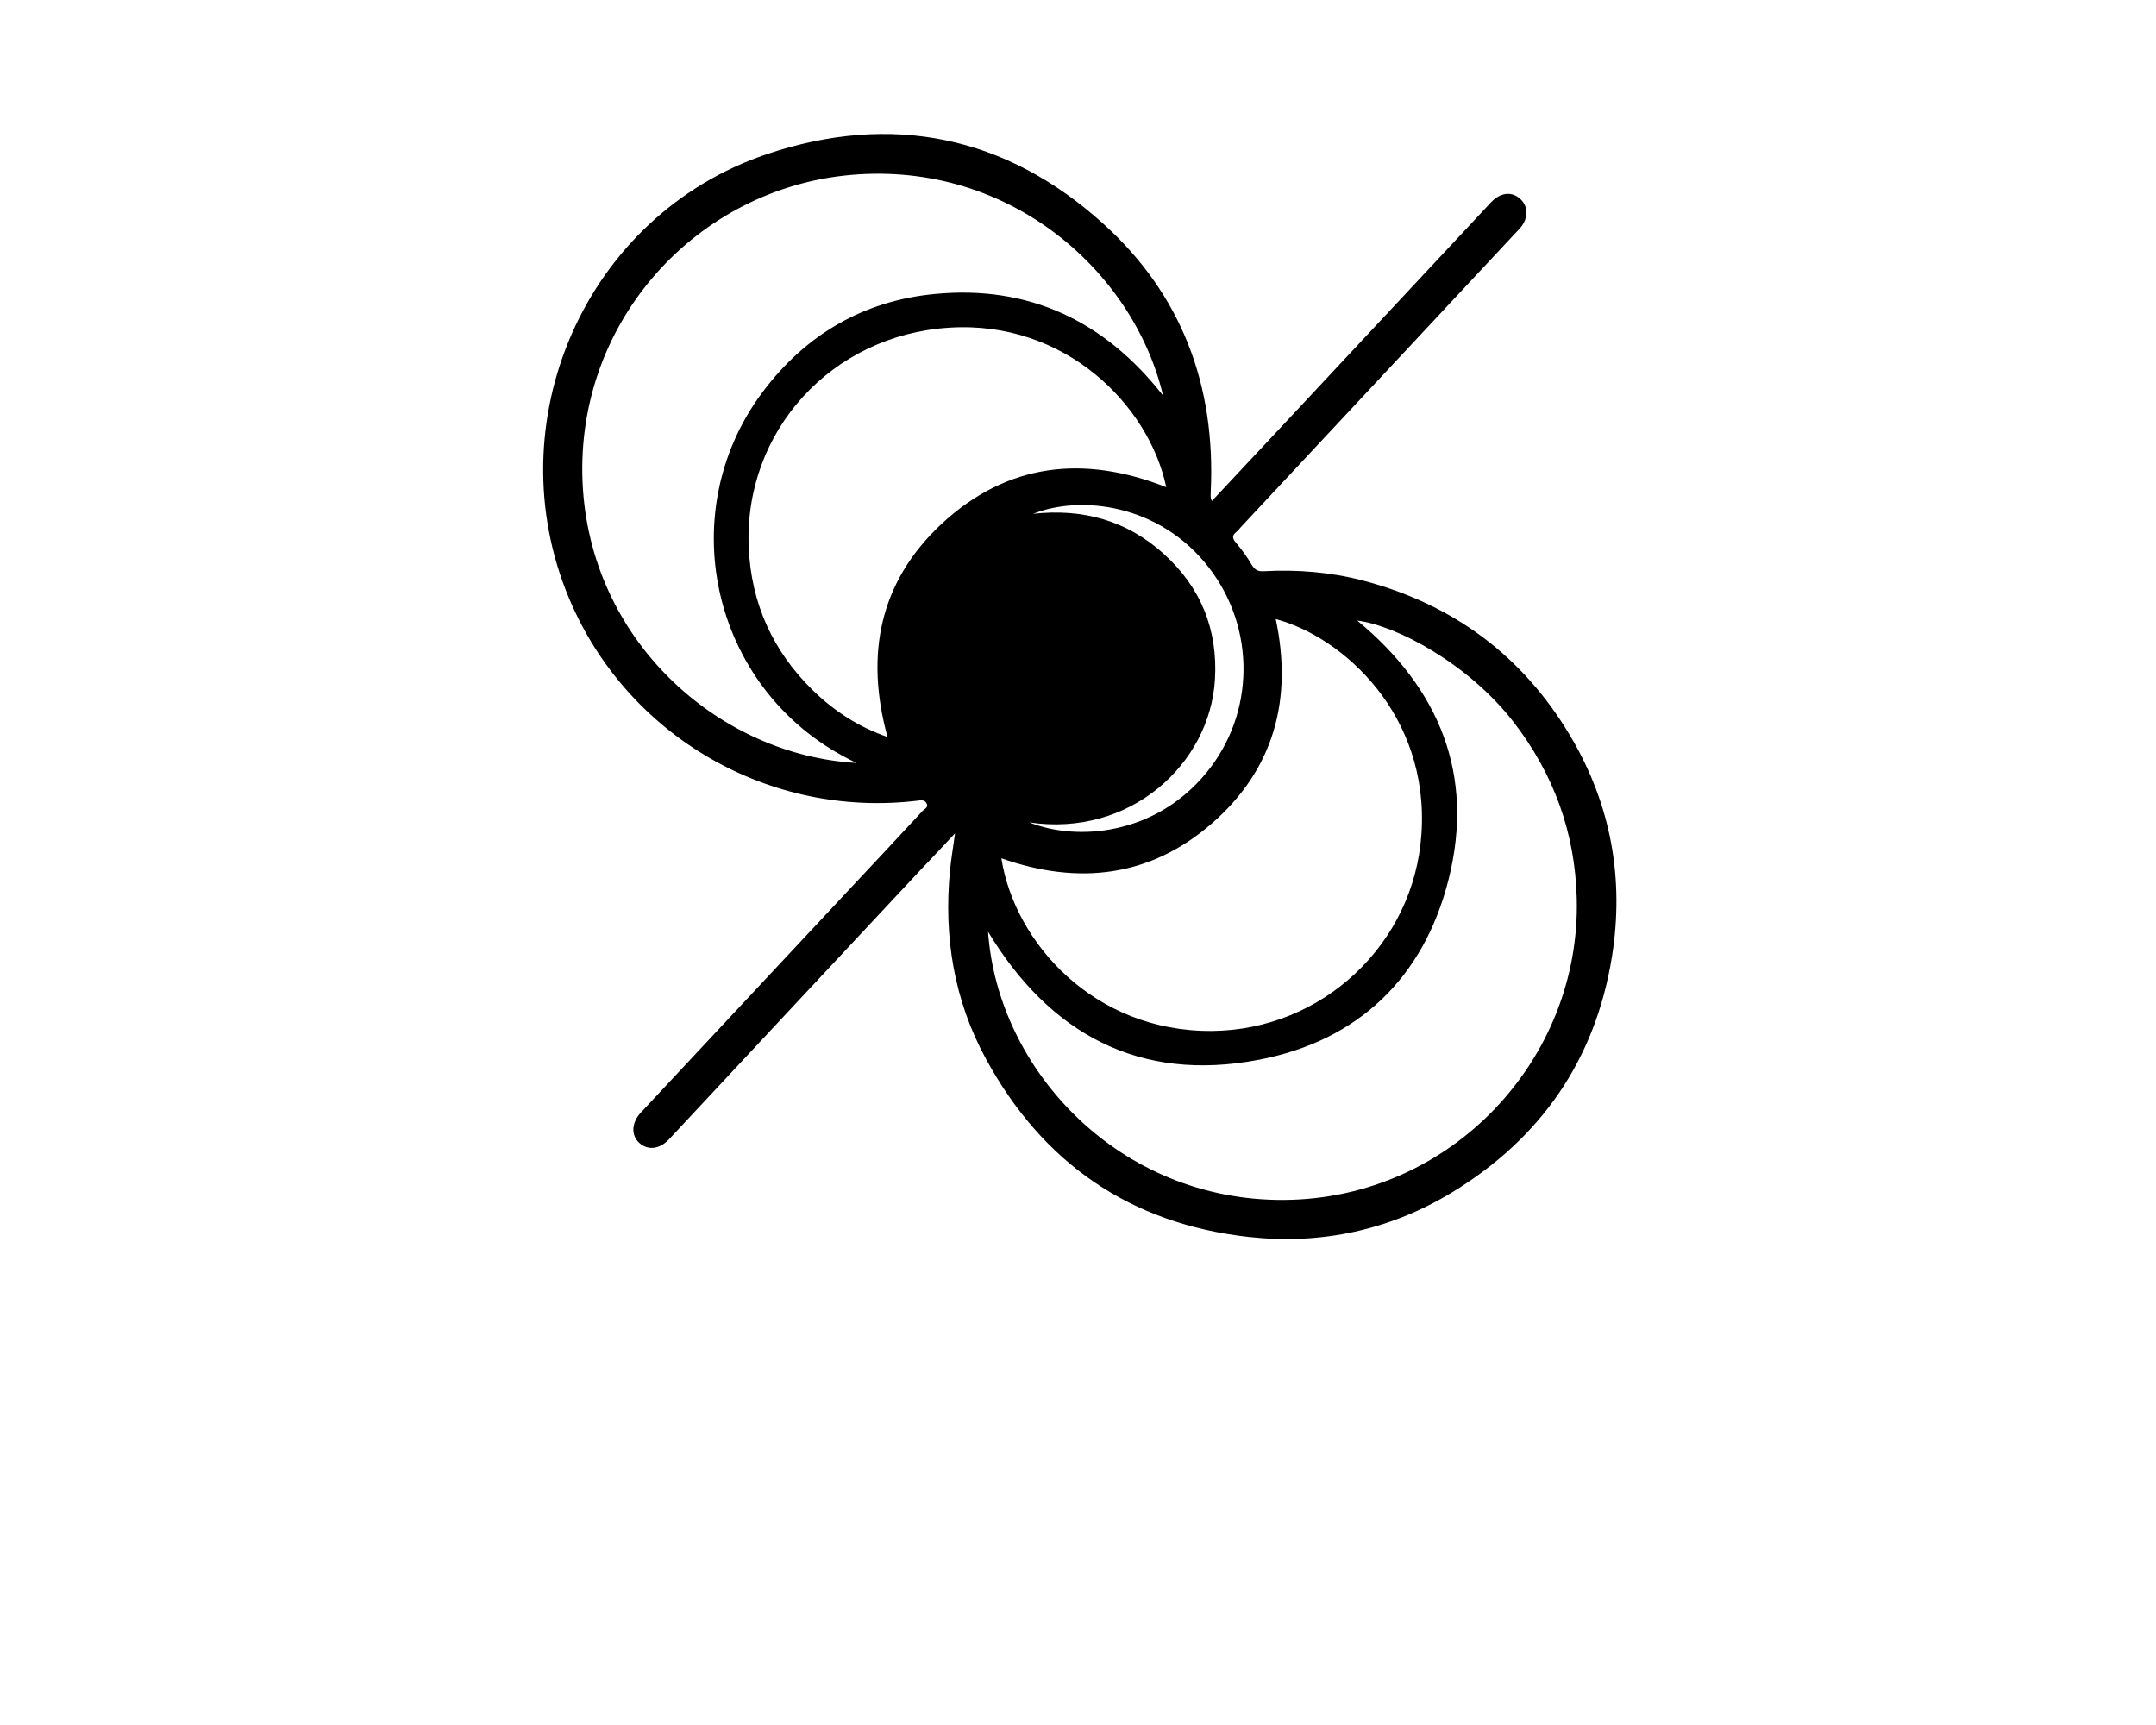
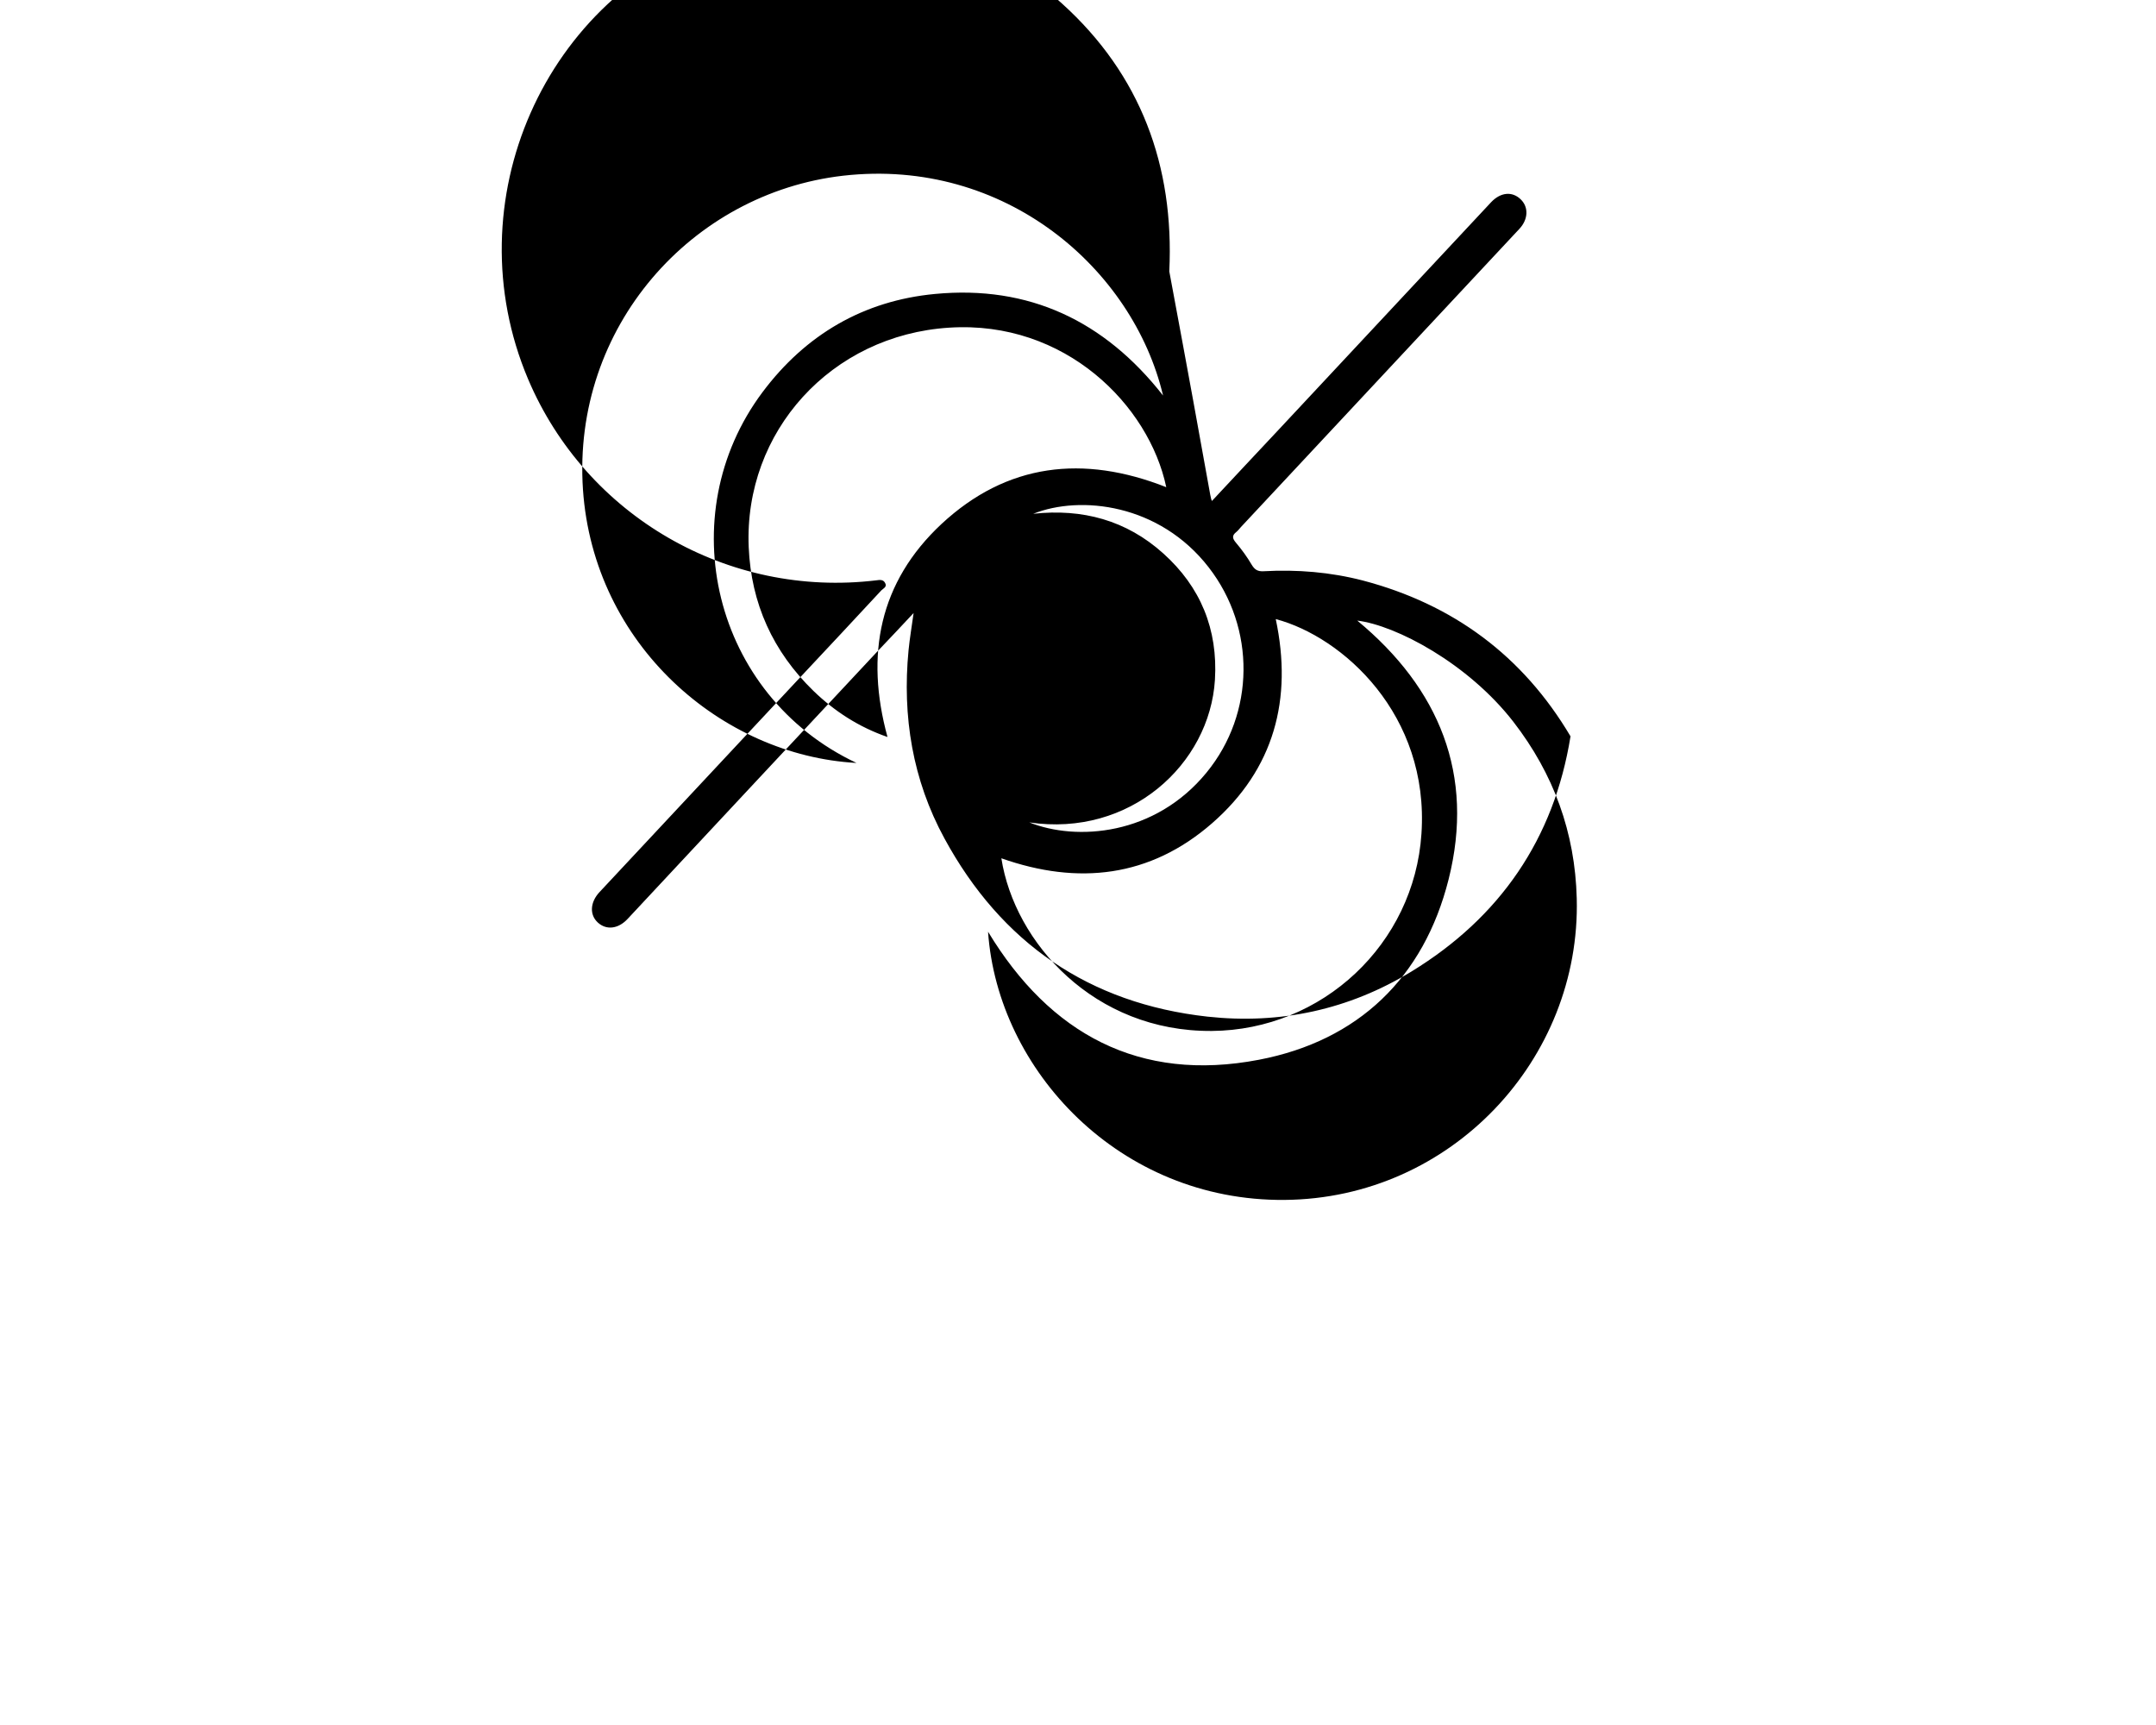
<svg xmlns="http://www.w3.org/2000/svg" version="1.1" id="Layer_1" x="0px" y="0px" viewBox="0 0 1280 1024" style="enable-background:new 0 0 1280 1024;" xml:space="preserve">
  <g>
    <g>
-       <path d="M719.5,297.4c13.4-14.4,26.5-28.3,39.6-42.3c42.1-45,84.1-90.1,126.2-135.1c5.6-5.9,12.5-6.6,17.6-1.6    c4.7,4.6,4.4,11.8-0.8,17.4c-55.1,59-110.3,118.1-165.4,177.1c-0.9,1-1.7,2.1-2.7,2.9c-2.7,2.1-2.4,3.8-0.2,6.4    c3.4,4,6.6,8.4,9.3,13c1.8,3,3.6,4.1,7.1,3.9c19.9-1.1,39.6,0.5,58.9,5.5c53.6,14.1,95,44.7,123.3,92.5    c24,40.5,32,84.5,24.6,130.8c-9.8,60.9-41.9,107.5-94.4,139.6c-37.2,22.7-78,31.5-121.1,26.8c-70.4-7.8-122.5-43.8-156.2-105.8    c-18.9-34.7-25.1-72.4-21.3-111.7c0.7-7.1,1.9-14.1,3-22.1c-7.5,8-14.4,15.4-21.4,22.7c-49.5,52.9-98.9,105.9-148.4,158.9    c-5.5,5.9-12.5,6.8-17.6,2.2c-5.1-4.6-4.7-12.1,0.9-18.1c39.9-42.7,79.8-85.4,119.7-128.1c15.9-17,31.9-34,47.7-51.1    c1.1-1.1,3.5-2,2.2-4.3c-1.1-2.2-3.2-1.9-5.3-1.6c-87.9,10.6-172.2-38.1-206.7-119.5c-44.4-105,9.3-228,117.2-264.3    c73.8-24.8,141.8-11.1,199.8,41.4c46.7,42.2,66.7,96.3,63.7,159C718.9,293.4,718.3,295,719.5,297.4z M586.6,553.1    c5.7,82.2,78,160,176,159.2c99.1-0.8,176-83.7,173.5-179c-1-39.1-13.7-73.9-37.6-104.8c-26.9-34.7-69.7-57.3-92.7-60.1    c48.6,40.2,69.9,91.4,54.2,153.7c-14.7,58.3-53.6,95.7-112.6,107C676.5,642.7,623.3,613.8,586.6,553.1z M508.5,452.9    c-85.2-40.1-110.5-147-55.8-220.1c25.6-34.2,60-54.3,102.4-58.3c55.7-5.3,100.6,15.9,135.4,60.3    c-17.8-75.1-93.7-141.4-189.9-130.5c-90.1,10.3-161,90-154.5,186.3C352.4,382.9,428.5,448.5,508.5,452.9z M757.4,367.5    c10.1,47.5-0.9,89-37.8,121.2c-36.8,32.1-79.5,36.9-125.1,20.8c7.8,50.1,55.1,103,124.9,102.5c65.8-0.5,120.2-51.7,124.5-117    C848.7,424.2,797.1,378,757.4,367.5z M692.4,289.2c-10.2-48.5-59.9-99.1-128.8-94.7c-70.2,4.4-122,61.8-119.1,130.3    c1.4,33.4,14.4,62,38.4,85.3c12.6,12.2,27,21.5,44,27.4c-13.4-48.9-4.8-92,32-126.4C597.8,274.9,643.2,269.8,692.4,289.2z     M611.1,488.2c28,11.2,74.6,7.9,105.3-29.7c28.7-35.1,29.2-85.6,1.2-121.7c-29.2-37.7-76.1-43-104.2-31.8    c29.2-3.2,55.3,3.8,77.2,23.5c22.2,19.9,32.5,45.1,30.7,75C718.2,453.8,670.7,497.1,611.1,488.2z" />
+       <path d="M719.5,297.4c13.4-14.4,26.5-28.3,39.6-42.3c42.1-45,84.1-90.1,126.2-135.1c5.6-5.9,12.5-6.6,17.6-1.6    c4.7,4.6,4.4,11.8-0.8,17.4c-55.1,59-110.3,118.1-165.4,177.1c-0.9,1-1.7,2.1-2.7,2.9c-2.7,2.1-2.4,3.8-0.2,6.4    c3.4,4,6.6,8.4,9.3,13c1.8,3,3.6,4.1,7.1,3.9c19.9-1.1,39.6,0.5,58.9,5.5c53.6,14.1,95,44.7,123.3,92.5    c-9.8,60.9-41.9,107.5-94.4,139.6c-37.2,22.7-78,31.5-121.1,26.8c-70.4-7.8-122.5-43.8-156.2-105.8    c-18.9-34.7-25.1-72.4-21.3-111.7c0.7-7.1,1.9-14.1,3-22.1c-7.5,8-14.4,15.4-21.4,22.7c-49.5,52.9-98.9,105.9-148.4,158.9    c-5.5,5.9-12.5,6.8-17.6,2.2c-5.1-4.6-4.7-12.1,0.9-18.1c39.9-42.7,79.8-85.4,119.7-128.1c15.9-17,31.9-34,47.7-51.1    c1.1-1.1,3.5-2,2.2-4.3c-1.1-2.2-3.2-1.9-5.3-1.6c-87.9,10.6-172.2-38.1-206.7-119.5c-44.4-105,9.3-228,117.2-264.3    c73.8-24.8,141.8-11.1,199.8,41.4c46.7,42.2,66.7,96.3,63.7,159C718.9,293.4,718.3,295,719.5,297.4z M586.6,553.1    c5.7,82.2,78,160,176,159.2c99.1-0.8,176-83.7,173.5-179c-1-39.1-13.7-73.9-37.6-104.8c-26.9-34.7-69.7-57.3-92.7-60.1    c48.6,40.2,69.9,91.4,54.2,153.7c-14.7,58.3-53.6,95.7-112.6,107C676.5,642.7,623.3,613.8,586.6,553.1z M508.5,452.9    c-85.2-40.1-110.5-147-55.8-220.1c25.6-34.2,60-54.3,102.4-58.3c55.7-5.3,100.6,15.9,135.4,60.3    c-17.8-75.1-93.7-141.4-189.9-130.5c-90.1,10.3-161,90-154.5,186.3C352.4,382.9,428.5,448.5,508.5,452.9z M757.4,367.5    c10.1,47.5-0.9,89-37.8,121.2c-36.8,32.1-79.5,36.9-125.1,20.8c7.8,50.1,55.1,103,124.9,102.5c65.8-0.5,120.2-51.7,124.5-117    C848.7,424.2,797.1,378,757.4,367.5z M692.4,289.2c-10.2-48.5-59.9-99.1-128.8-94.7c-70.2,4.4-122,61.8-119.1,130.3    c1.4,33.4,14.4,62,38.4,85.3c12.6,12.2,27,21.5,44,27.4c-13.4-48.9-4.8-92,32-126.4C597.8,274.9,643.2,269.8,692.4,289.2z     M611.1,488.2c28,11.2,74.6,7.9,105.3-29.7c28.7-35.1,29.2-85.6,1.2-121.7c-29.2-37.7-76.1-43-104.2-31.8    c29.2-3.2,55.3,3.8,77.2,23.5c22.2,19.9,32.5,45.1,30.7,75C718.2,453.8,670.7,497.1,611.1,488.2z" />
    </g>
  </g>
</svg>